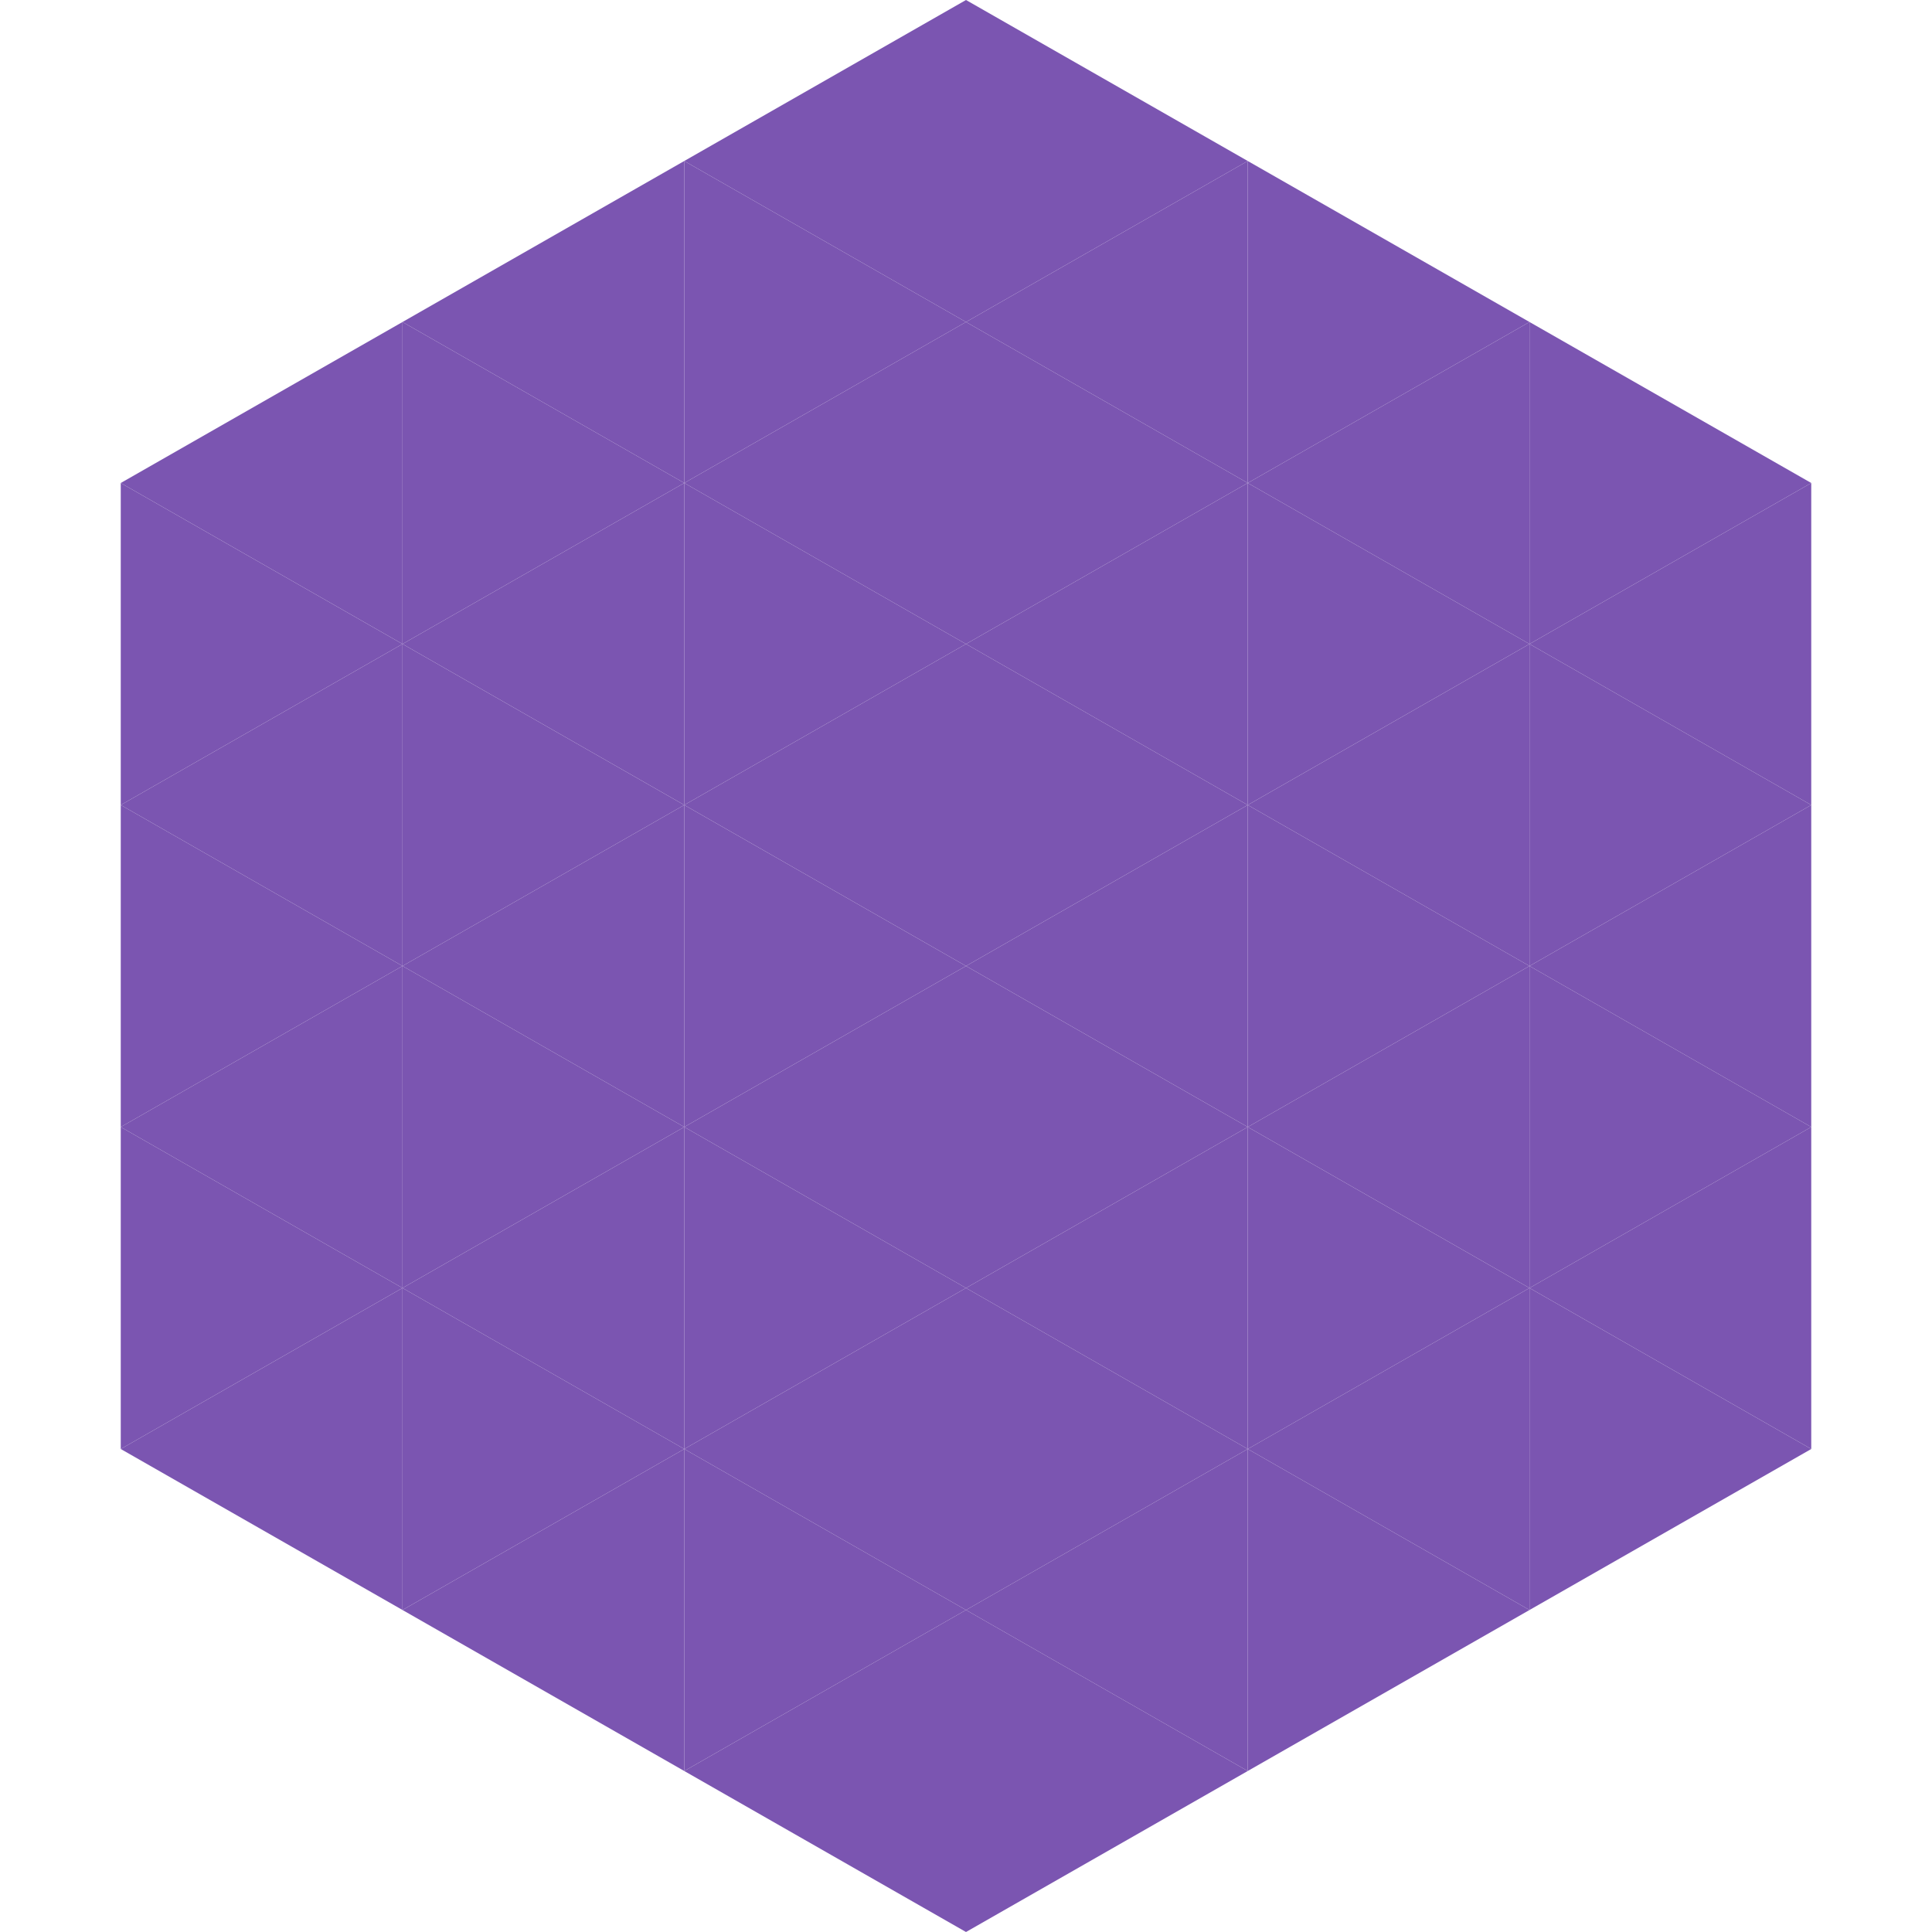
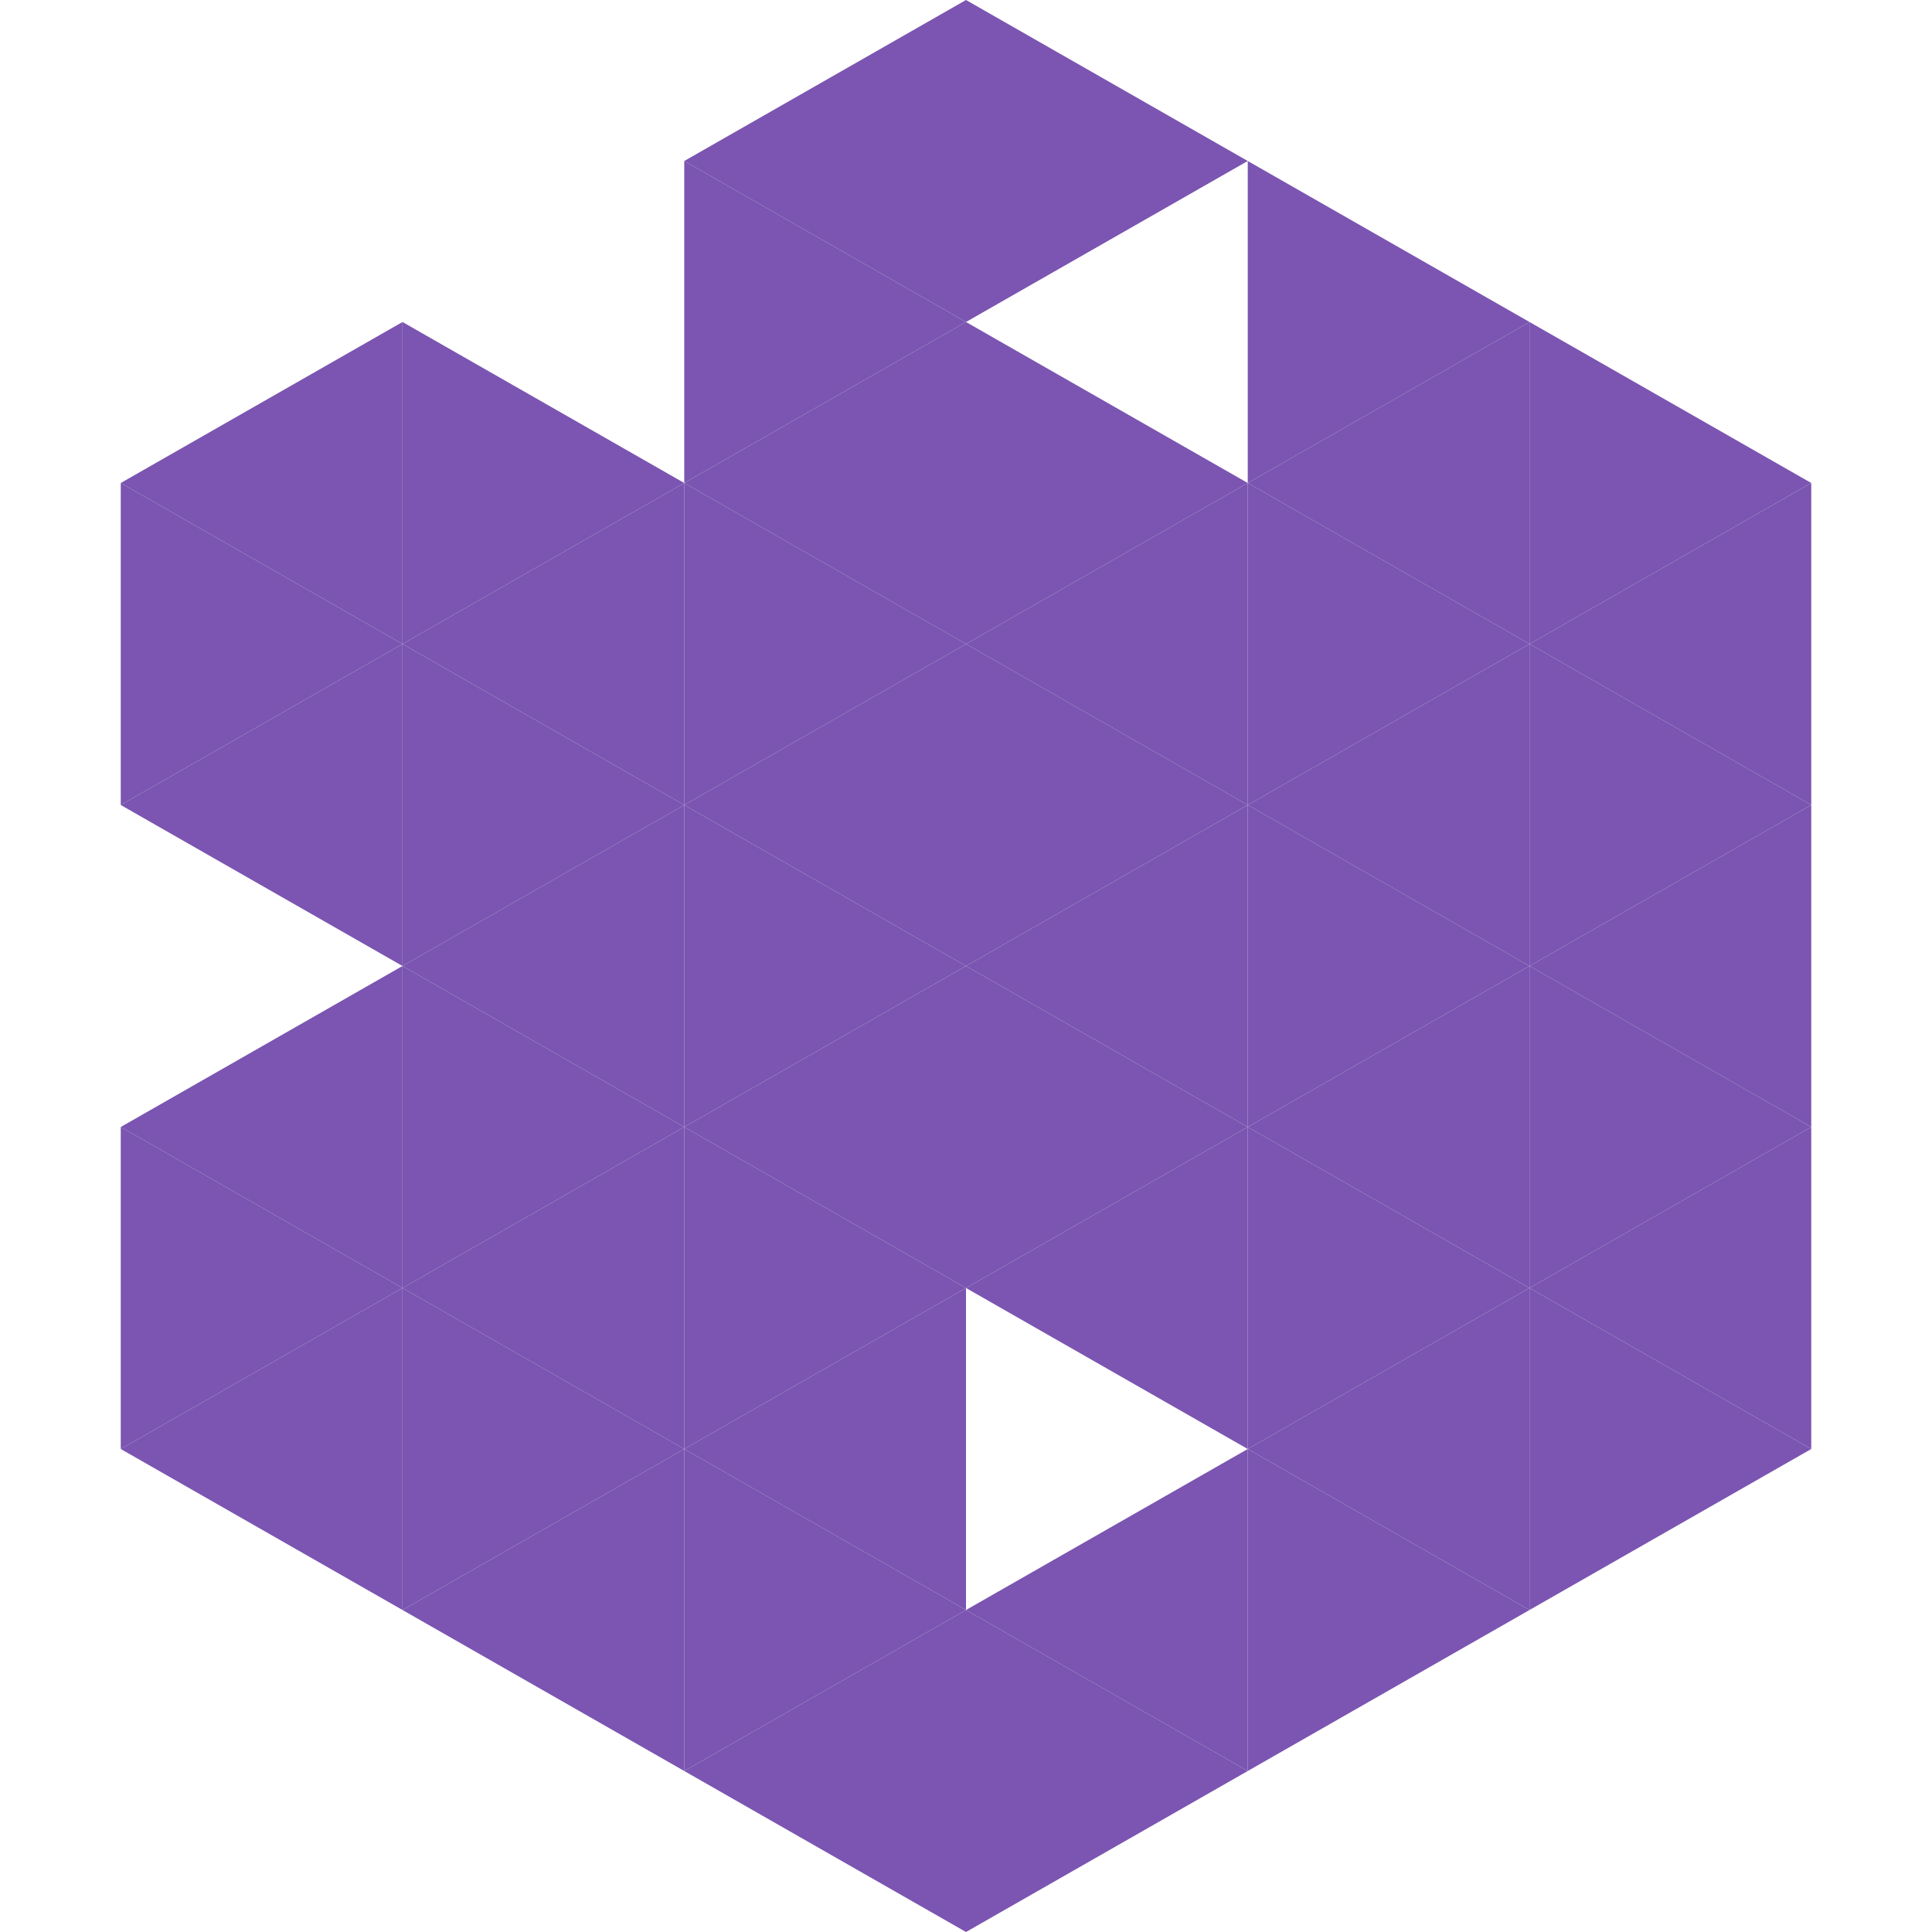
<svg xmlns="http://www.w3.org/2000/svg" width="240" height="240">
  <polygon points="50,40 15,60 50,80" style="fill:rgb(123,85,177)" />
  <polygon points="190,40 225,60 190,80" style="fill:rgb(123,85,177)" />
  <polygon points="15,60 50,80 15,100" style="fill:rgb(123,85,177)" />
  <polygon points="225,60 190,80 225,100" style="fill:rgb(123,85,177)" />
  <polygon points="50,80 15,100 50,120" style="fill:rgb(123,85,177)" />
  <polygon points="190,80 225,100 190,120" style="fill:rgb(123,85,177)" />
-   <polygon points="15,100 50,120 15,140" style="fill:rgb(123,85,177)" />
  <polygon points="225,100 190,120 225,140" style="fill:rgb(123,85,177)" />
  <polygon points="50,120 15,140 50,160" style="fill:rgb(123,85,177)" />
  <polygon points="190,120 225,140 190,160" style="fill:rgb(123,85,177)" />
  <polygon points="15,140 50,160 15,180" style="fill:rgb(123,85,177)" />
  <polygon points="225,140 190,160 225,180" style="fill:rgb(123,85,177)" />
  <polygon points="50,160 15,180 50,200" style="fill:rgb(123,85,177)" />
  <polygon points="190,160 225,180 190,200" style="fill:rgb(123,85,177)" />
  <polygon points="15,180 50,200 15,220" style="fill:rgb(255,255,255); fill-opacity:0" />
  <polygon points="225,180 190,200 225,220" style="fill:rgb(255,255,255); fill-opacity:0" />
  <polygon points="50,0 85,20 50,40" style="fill:rgb(255,255,255); fill-opacity:0" />
-   <polygon points="190,0 155,20 190,40" style="fill:rgb(255,255,255); fill-opacity:0" />
-   <polygon points="85,20 50,40 85,60" style="fill:rgb(123,85,177)" />
  <polygon points="155,20 190,40 155,60" style="fill:rgb(123,85,177)" />
  <polygon points="50,40 85,60 50,80" style="fill:rgb(123,85,177)" />
  <polygon points="190,40 155,60 190,80" style="fill:rgb(123,85,177)" />
  <polygon points="85,60 50,80 85,100" style="fill:rgb(123,85,177)" />
  <polygon points="155,60 190,80 155,100" style="fill:rgb(123,85,177)" />
  <polygon points="50,80 85,100 50,120" style="fill:rgb(123,85,177)" />
  <polygon points="190,80 155,100 190,120" style="fill:rgb(123,85,177)" />
  <polygon points="85,100 50,120 85,140" style="fill:rgb(123,85,177)" />
  <polygon points="155,100 190,120 155,140" style="fill:rgb(123,85,177)" />
  <polygon points="50,120 85,140 50,160" style="fill:rgb(123,85,177)" />
  <polygon points="190,120 155,140 190,160" style="fill:rgb(123,85,177)" />
  <polygon points="85,140 50,160 85,180" style="fill:rgb(123,85,177)" />
  <polygon points="155,140 190,160 155,180" style="fill:rgb(123,85,177)" />
  <polygon points="50,160 85,180 50,200" style="fill:rgb(123,85,177)" />
  <polygon points="190,160 155,180 190,200" style="fill:rgb(123,85,177)" />
  <polygon points="85,180 50,200 85,220" style="fill:rgb(123,85,177)" />
  <polygon points="155,180 190,200 155,220" style="fill:rgb(123,85,177)" />
  <polygon points="120,0 85,20 120,40" style="fill:rgb(123,85,177)" />
  <polygon points="120,0 155,20 120,40" style="fill:rgb(123,85,177)" />
  <polygon points="85,20 120,40 85,60" style="fill:rgb(123,85,177)" />
-   <polygon points="155,20 120,40 155,60" style="fill:rgb(123,85,177)" />
  <polygon points="120,40 85,60 120,80" style="fill:rgb(123,85,177)" />
  <polygon points="120,40 155,60 120,80" style="fill:rgb(123,85,177)" />
  <polygon points="85,60 120,80 85,100" style="fill:rgb(123,85,177)" />
  <polygon points="155,60 120,80 155,100" style="fill:rgb(123,85,177)" />
  <polygon points="120,80 85,100 120,120" style="fill:rgb(123,85,177)" />
  <polygon points="120,80 155,100 120,120" style="fill:rgb(123,85,177)" />
  <polygon points="85,100 120,120 85,140" style="fill:rgb(123,85,177)" />
  <polygon points="155,100 120,120 155,140" style="fill:rgb(123,85,177)" />
  <polygon points="120,120 85,140 120,160" style="fill:rgb(123,85,177)" />
  <polygon points="120,120 155,140 120,160" style="fill:rgb(123,85,177)" />
  <polygon points="85,140 120,160 85,180" style="fill:rgb(123,85,177)" />
  <polygon points="155,140 120,160 155,180" style="fill:rgb(123,85,177)" />
  <polygon points="120,160 85,180 120,200" style="fill:rgb(123,85,177)" />
-   <polygon points="120,160 155,180 120,200" style="fill:rgb(123,85,177)" />
  <polygon points="85,180 120,200 85,220" style="fill:rgb(123,85,177)" />
  <polygon points="155,180 120,200 155,220" style="fill:rgb(123,85,177)" />
  <polygon points="120,200 85,220 120,240" style="fill:rgb(123,85,177)" />
  <polygon points="120,200 155,220 120,240" style="fill:rgb(123,85,177)" />
  <polygon points="85,220 120,240 85,260" style="fill:rgb(255,255,255); fill-opacity:0" />
  <polygon points="155,220 120,240 155,260" style="fill:rgb(255,255,255); fill-opacity:0" />
</svg>